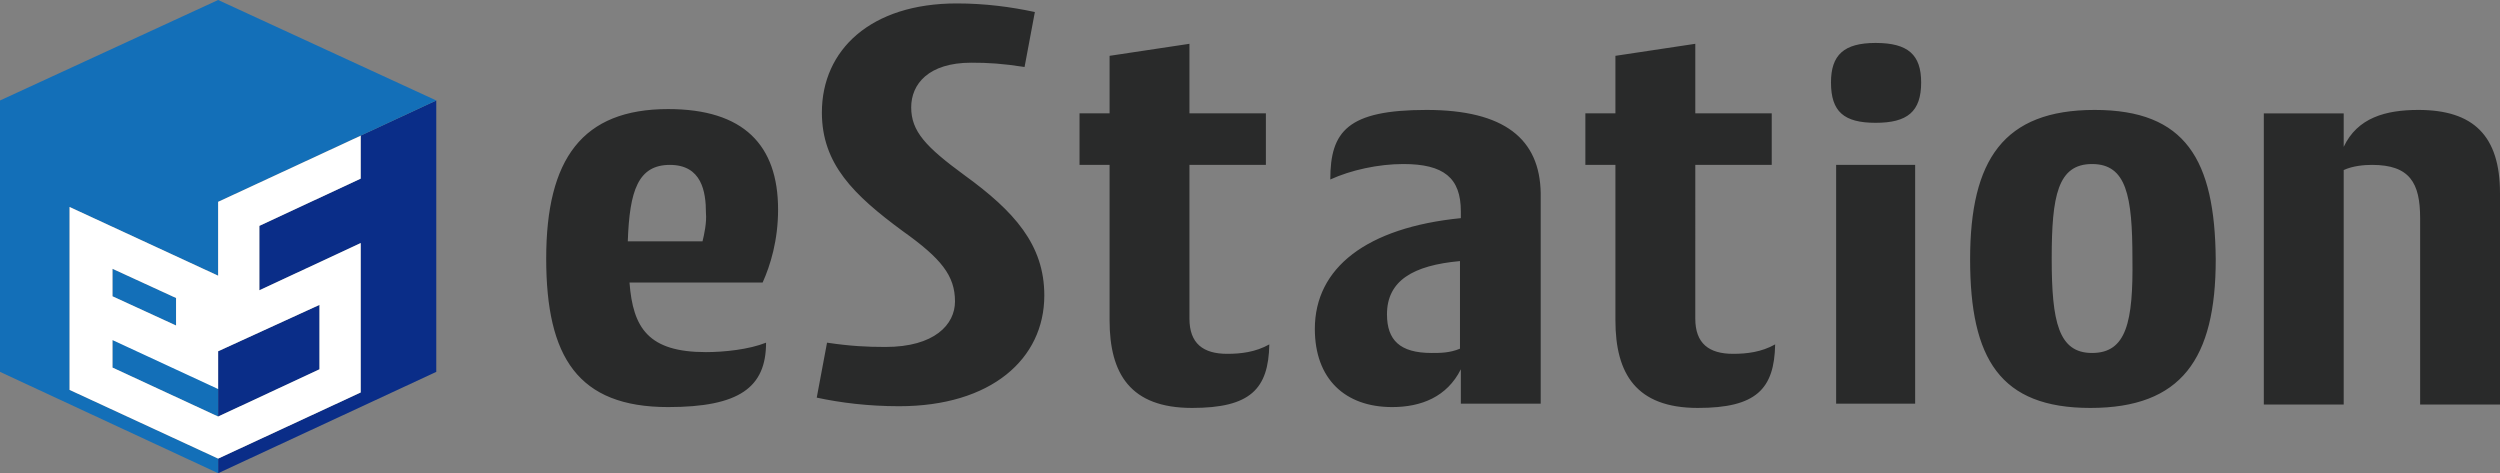
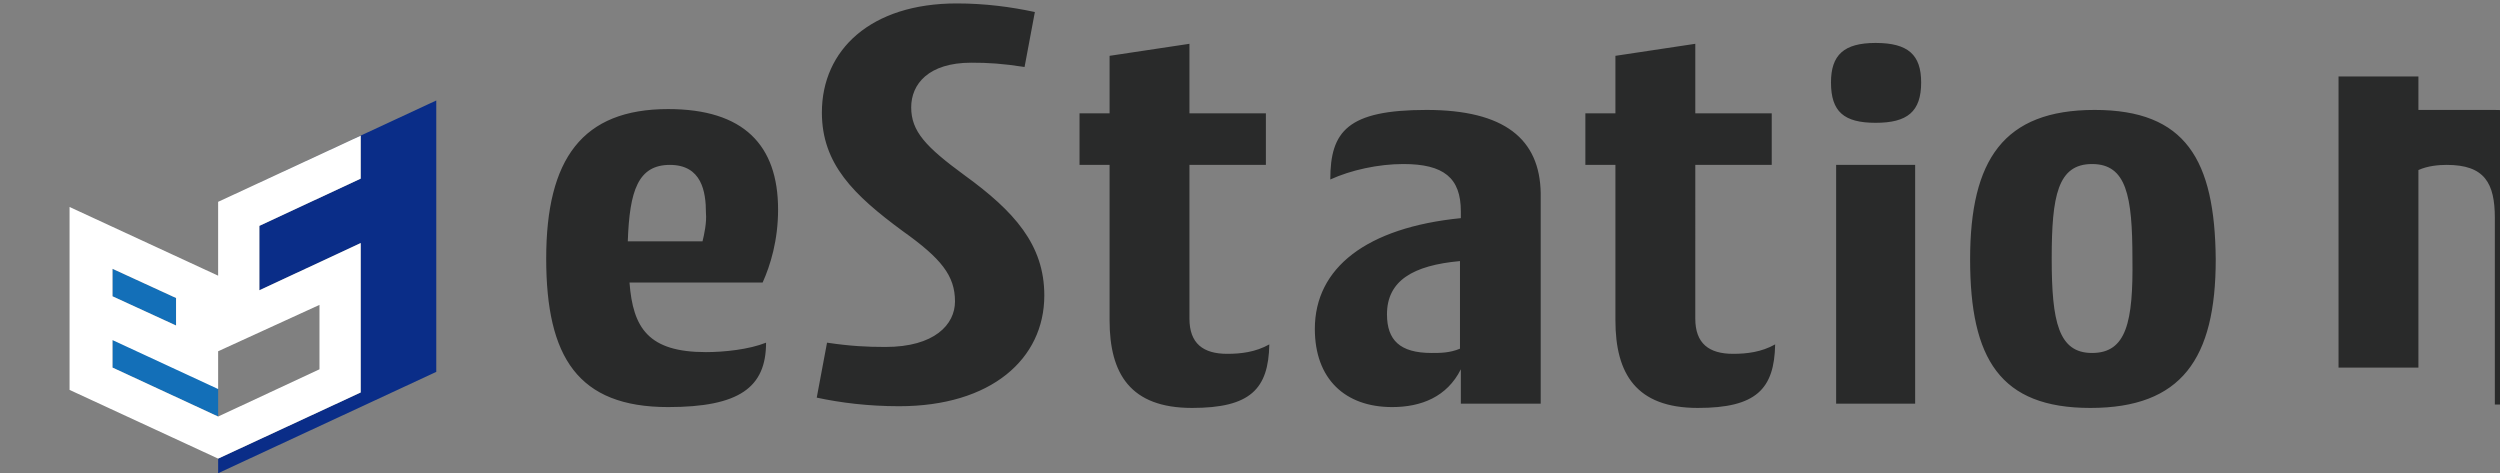
<svg xmlns="http://www.w3.org/2000/svg" viewBox="0 0 291.1 55.1">
  <rect x="0" y="0" width="291.1" height="55.1" fill="#808080" stroke="none" />
  <style>.st0{fill:none}.st1{fill:#0a2d88}.st2{fill:#136fb8}.st3{fill:#fff}.st4{fill:#292a2a}.st5{fill:none;stroke:#dbdbdb;stroke-width:1.278;stroke-miterlimit:10}.st6{fill:#f3f3f2}.st7,.st8{stroke:#95c4ea}.st7{fill:none;stroke-miterlimit:10;stroke-width:.986}.st8{stroke-width:.918}.st10,.st11,.st12,.st13,.st14,.st8,.st9{fill:none;stroke-miterlimit:10}.st9{stroke:#e5cce2;stroke-width:.631}.st10{stroke:#e94827;stroke-width:.533}.st11{stroke:#e5cce2;stroke-width:.978}.st12{stroke:#e94827;stroke-width:.446}.st13{stroke:#e5cce2;stroke-width:.825}.st14{stroke:#e94827;stroke-width:.681}</style>
  <g id="レイヤー_2">
-     <path class="st0" d="M78.1 19.2c-3.8 0-4.7 3.1-4.9 8.9h8.7c.2-.7.5-2.2.5-3.3-.1-2.6-.7-5.6-4.3-5.6zm83.4 17.4c0 3 1.5 4.5 5.2 4.5 1 0 2.1-.1 3.3-.5V30.5c-5.5.4-8.5 2.2-8.5 6.1zm82.1-17.4c-3.9 0-4.7 3.7-4.7 11 0 7.4.7 11 4.7 11s4.7-3.6 4.7-11c.1-7.4-.7-11-4.7-11z" />
-     <path class="st4" d="M90.6 24.4c0-7.5-4-11.7-12.8-11.7-10 0-14.2 5.8-14.2 17.4 0 11.5 3.7 17.3 14.2 17.3 8.3 0 11.4-2.3 11.4-7.5-2 .8-4.9 1.1-7 1.1-6.7 0-8.5-2.8-8.9-8.1h15.5c.9-2 1.8-4.9 1.8-8.5zm-8.8 3.7h-8.7c.2-5.9 1.2-8.9 4.9-8.9s4.2 3.1 4.2 5.6c.1 1.1-.2 2.5-.4 3.3zm30.5-7.7c-4.5-3.3-6.2-5.1-6.2-7.9 0-2.7 2-5.2 7-5.2 2 0 3.6.1 6.2.5l1.2-6.4c-2.8-.6-5.8-1-9.1-1-10 0-15.7 5.4-15.7 12.7 0 6 3.7 9.6 9.4 13.8 4.5 3.2 6.1 5.2 6.1 8.2 0 2.7-2.4 5.3-8.1 5.3-2.2 0-4.1-.1-6.8-.5l-1.2 6.4c2.8.6 6 1 9.6 1 10.7 0 16.9-5.5 16.9-12.9 0-5.9-3.5-9.8-9.3-14zm26.2 16.7V19.2h8.9v-6h-8.9V5.1l-9.3 1.4v6.7h-3.5v6h3.5v18.1c0 6.2 2.4 10.2 9.6 10.2 6.8 0 8.9-2.2 9-7.4-1.6.9-3.3 1.1-4.9 1.1-2.8 0-4.4-1.2-4.4-4.1zm27.6-24.3c-9.2 0-11.2 2.5-11.2 8.1 2.4-1.1 5.6-1.8 8.5-1.8 4.7 0 6.7 1.6 6.7 5.5v.8c-11 1.1-17 5.8-17 12.9 0 5.8 3.5 9.1 9 9.1 3.4 0 6.4-1.2 8-4.4v4h9.3V22.5c-.1-6.3-4.2-9.7-13.3-9.7zm3.9 27.8c-1.2.5-2.3.5-3.3.5-3.7 0-5.2-1.5-5.2-4.5 0-3.9 3-5.7 8.5-6.2v10.2zm27.4-3.5V19.2h8.9v-6h-8.9V5.1l-9.3 1.4v6.7h-3.5v6h3.5v18.1c0 6.2 2.4 10.2 9.6 10.2 6.8 0 8.9-2.2 9-7.4-1.6.9-3.3 1.1-4.9 1.1-2.8 0-4.4-1.2-4.4-4.1zm21-32.1c-3.7 0-5.2 1.4-5.2 4.6 0 3.4 1.5 4.7 5.2 4.7s5.3-1.3 5.3-4.7c0-3.2-1.5-4.6-5.3-4.6zm-4.6 14.2h9.2V47h-9.2zm30.1-6.4c-10.6 0-14.5 5.8-14.5 17.4 0 11.6 3.5 17.3 14 17.3 10.6 0 14.6-5.7 14.6-17.3-.1-11.6-3.5-17.4-14.1-17.4zm-.3 28.3c-3.9 0-4.7-3.6-4.7-11 0-7.3.7-11 4.7-11s4.7 3.7 4.7 11c.1 7.4-.7 11-4.7 11zm38-28.3c-3.8 0-7.1.9-8.7 4.3v-3.9h-9.3v33.9h9.3V19.8c1.1-.5 2.4-.6 3.3-.6 4.4 0 5.6 2.1 5.6 6.2v21.7h9.3V22.5c0-6.7-3.1-9.7-9.5-9.7z" />
+     <path class="st4" d="M90.6 24.4c0-7.5-4-11.7-12.8-11.7-10 0-14.2 5.8-14.2 17.4 0 11.5 3.7 17.3 14.2 17.3 8.3 0 11.4-2.3 11.4-7.5-2 .8-4.9 1.1-7 1.1-6.7 0-8.5-2.8-8.9-8.1h15.5c.9-2 1.8-4.9 1.8-8.5zm-8.8 3.7h-8.7c.2-5.9 1.2-8.9 4.9-8.9s4.2 3.1 4.2 5.6c.1 1.1-.2 2.5-.4 3.3zm30.5-7.7c-4.5-3.3-6.2-5.1-6.2-7.9 0-2.7 2-5.2 7-5.2 2 0 3.6.1 6.2.5l1.2-6.4c-2.8-.6-5.8-1-9.1-1-10 0-15.7 5.4-15.7 12.7 0 6 3.7 9.6 9.4 13.8 4.5 3.2 6.1 5.2 6.1 8.2 0 2.7-2.4 5.3-8.1 5.3-2.2 0-4.1-.1-6.8-.5l-1.2 6.4c2.8.6 6 1 9.6 1 10.7 0 16.9-5.5 16.9-12.9 0-5.9-3.5-9.8-9.3-14zm26.2 16.7V19.2h8.9v-6h-8.9V5.1l-9.3 1.4v6.7h-3.5v6h3.5v18.1c0 6.2 2.4 10.2 9.6 10.2 6.8 0 8.9-2.2 9-7.4-1.6.9-3.3 1.1-4.9 1.1-2.8 0-4.4-1.2-4.4-4.1zm27.6-24.3c-9.2 0-11.2 2.5-11.2 8.1 2.4-1.1 5.6-1.8 8.5-1.8 4.7 0 6.7 1.6 6.7 5.5v.8c-11 1.1-17 5.8-17 12.9 0 5.8 3.5 9.1 9 9.1 3.4 0 6.4-1.2 8-4.4v4h9.3V22.5c-.1-6.3-4.2-9.7-13.3-9.7zm3.9 27.8c-1.2.5-2.3.5-3.3.5-3.7 0-5.2-1.5-5.2-4.5 0-3.9 3-5.7 8.5-6.2v10.2zm27.4-3.5V19.2h8.9v-6h-8.9V5.1l-9.3 1.4v6.7h-3.5v6h3.5v18.1c0 6.2 2.4 10.2 9.6 10.2 6.8 0 8.9-2.2 9-7.4-1.6.9-3.3 1.1-4.9 1.1-2.8 0-4.4-1.2-4.4-4.1zm21-32.1c-3.7 0-5.2 1.4-5.2 4.6 0 3.4 1.5 4.7 5.2 4.7s5.3-1.3 5.3-4.7c0-3.2-1.5-4.6-5.3-4.6zm-4.6 14.2h9.2V47h-9.2zm30.1-6.4c-10.6 0-14.5 5.8-14.5 17.4 0 11.6 3.5 17.3 14 17.3 10.6 0 14.6-5.7 14.6-17.3-.1-11.6-3.5-17.4-14.1-17.4zm-.3 28.3c-3.9 0-4.7-3.6-4.7-11 0-7.3.7-11 4.7-11s4.7 3.7 4.7 11c.1 7.4-.7 11-4.7 11zm38-28.3v-3.9h-9.3v33.9h9.3V19.8c1.1-.5 2.4-.6 3.3-.6 4.4 0 5.6 2.1 5.6 6.2v21.7h9.3V22.5c0-6.7-3.1-9.7-9.5-9.7z" />
    <path class="st1" d="M25.4 32.1v-8.6L42 15.8v5l-11.8 5.5v7.5L42 28.3v17.4l-16.6 7.7v1.7l25.4-11.8V11.7L25.4 23.5z" />
-     <path class="st1" d="M25.4 48.5L37.2 43v-7.5l-11.8 5.4v7.6z" />
    <path class="st2" d="M20.5 34.7l-7.4-3.4v3.2l7.4 3.4zm-7.4 8.1l12.3 5.7v-3.3l-12.3-5.7z" />
-     <path class="st2" d="M0 11.7v31.6l25.4 11.8v-1.7l-17.3-8V24.1l17.3 8v-8.6l25.4-11.8L25.4 0z" />
    <path class="st3" d="M42 45.7V28.3l-11.8 5.5v-7.5L42 20.8v-5l-16.6 7.7v21.7-4.3l11.8-5.4V43l-11.8 5.5v4.9zm-28.9-2.9v-3.2l12.3 5.7V32.1l-17.3-8v21.3l17.3 8v-4.9l-12.3-5.7zm0-11.5l7.4 3.4v3.2l-7.4-3.4v-3.2z" />
  </g>
</svg>